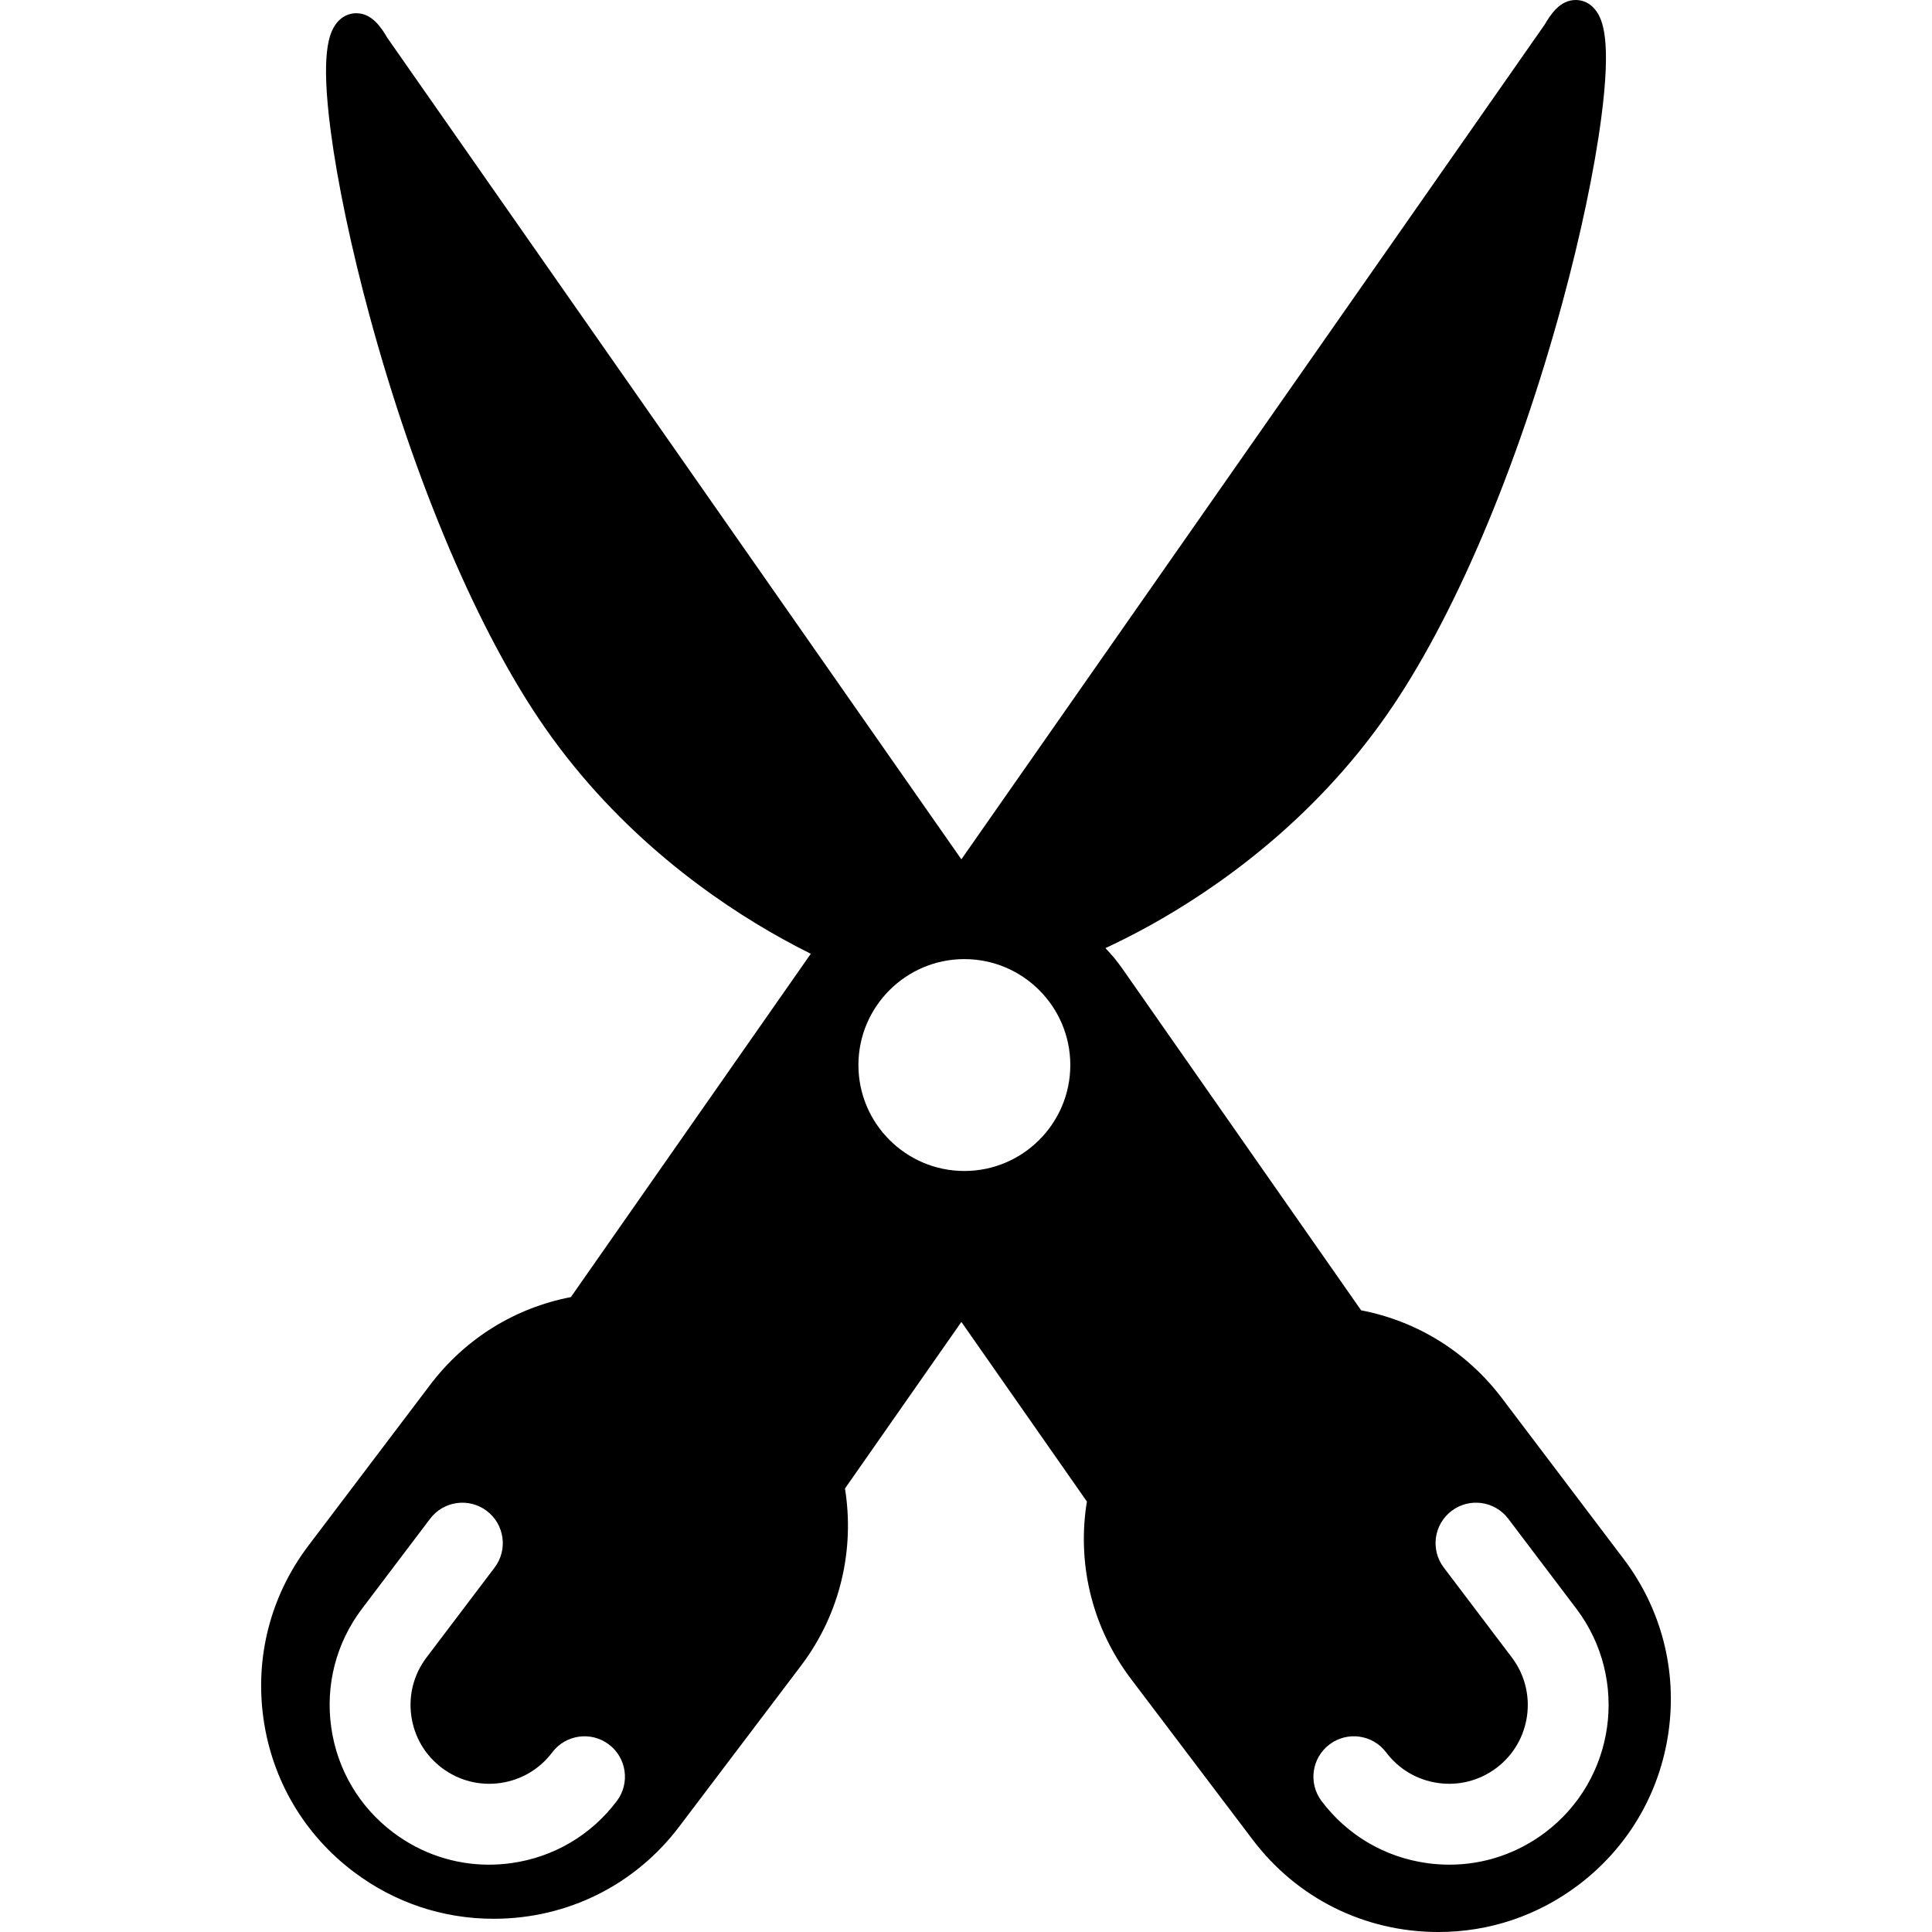
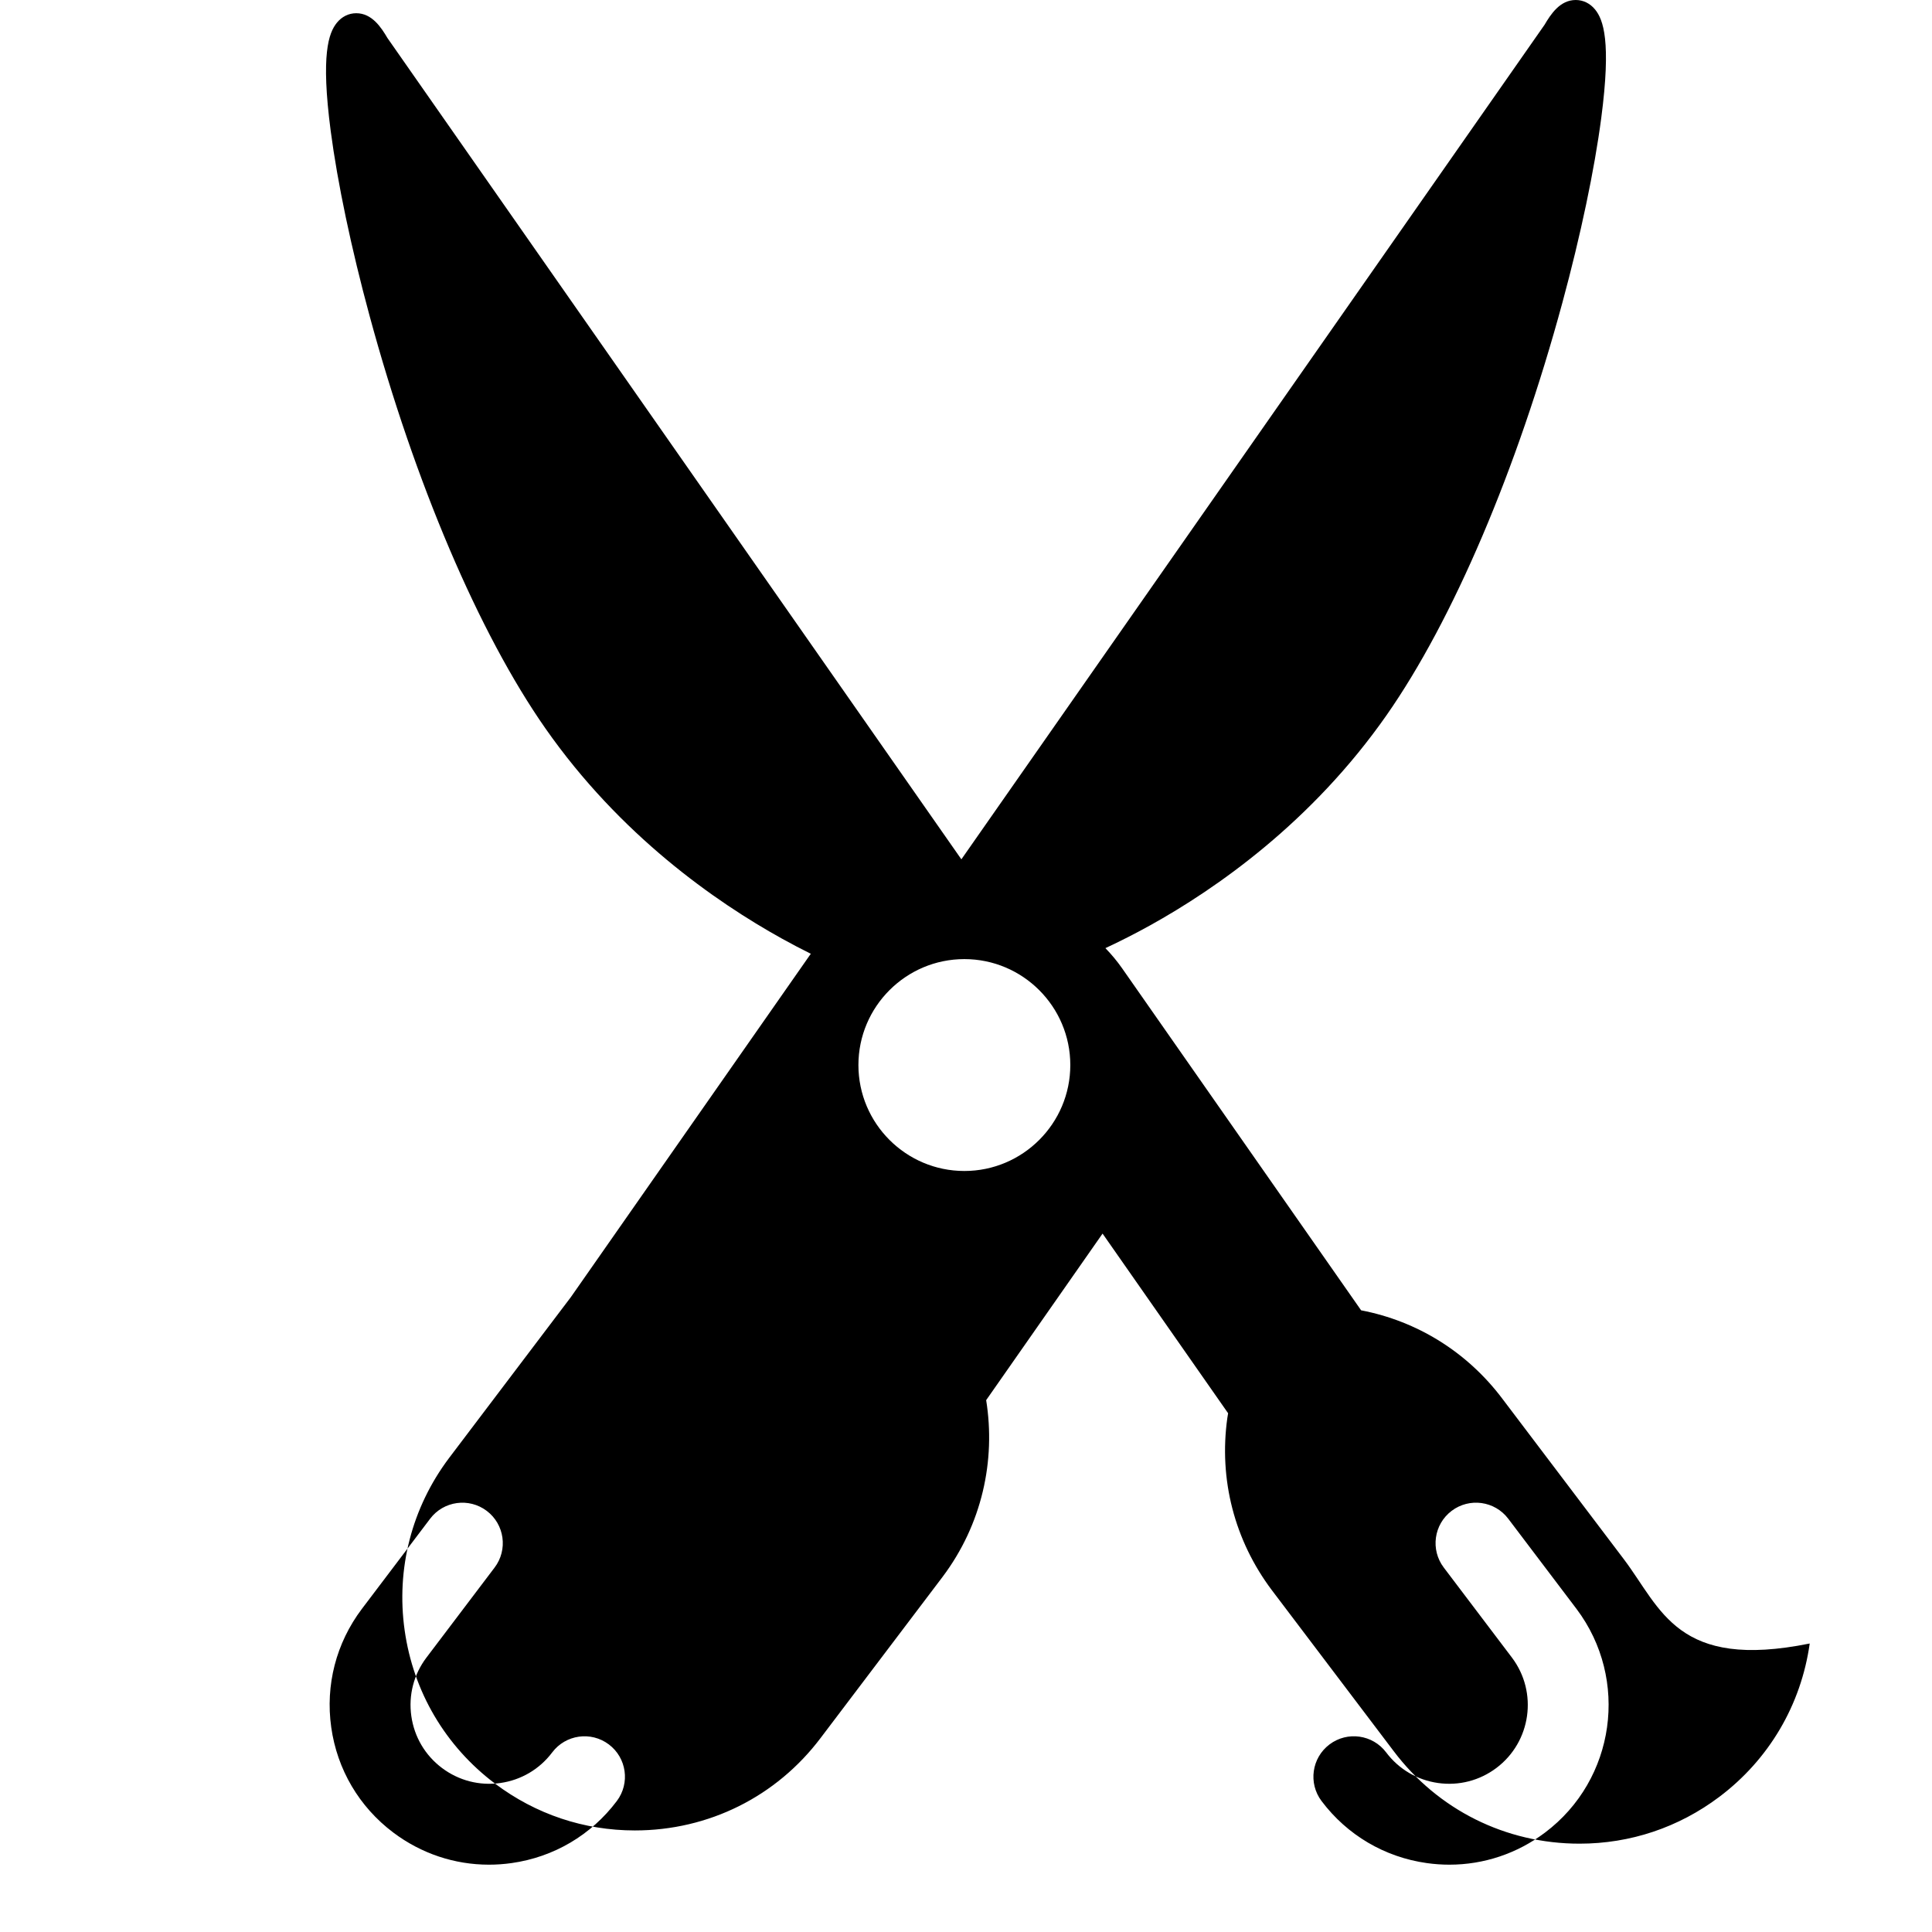
<svg xmlns="http://www.w3.org/2000/svg" version="1.1" id="Capa_1" x="0px" y="0px" viewBox="0 0 612.001 612.001" style="enable-background:new 0 0 612.001 612.001;" xml:space="preserve">
  <g>
    <g>
-       <path d="M514.432,493.976l-38.537-50.91c-11.152-14.811-26.986-24.584-44.734-27.998l-75.69-108.315    c-1.605-2.297-3.392-4.427-5.308-6.411c4.684-2.184,9.404-4.579,14.091-7.176c21.159-11.728,51.346-32.812,74.997-66.656    c21.022-30.083,41.318-77.718,55.682-130.687c5.786-21.331,10.155-42.107,12.304-58.503c3.187-24.309,0.638-31.091-1.941-34.287    C503.716,1.079,501.532,0,499.146,0c-5.003,0-7.922,4.534-9.878,7.853L304.535,272.209L122.722,12.029    c-1.957-3.318-4.874-7.84-9.872-7.84c-2.386,0-4.57,1.077-6.15,3.033c-2.578,3.195-5.127,9.977-1.941,34.287    c2.151,16.396,6.52,37.172,12.304,58.503c14.365,52.971,34.661,100.604,55.684,130.687c23.651,33.844,53.838,54.928,74.997,66.654    c3.027,1.678,6.069,3.271,9.106,4.78c-0.105,0.147-0.22,0.286-0.324,0.434l-75.691,108.316    c-17.747,3.414-33.579,13.184-44.723,27.984l-38.557,50.936c-11.839,15.723-16.846,35.115-14.099,54.605    c2.748,19.489,12.919,36.743,28.642,48.581c12.88,9.698,28.188,14.824,44.271,14.824c23.389,0,44.864-10.703,58.906-29.354    l38.557-50.935c12.529-16.639,16.899-36.909,13.833-56.011l36.872-52.764l39.771,56.913c-0.078,0.483-0.172,0.959-0.24,1.445    c-2.748,19.489,2.26,38.881,14.109,54.618l38.537,50.91c14.052,18.661,35.526,29.367,58.915,29.367c0.001,0,0.001,0,0.003,0    c16.08,0,31.389-5.126,44.269-14.824c15.723-11.838,25.896-29.091,28.642-48.581C531.291,529.106,526.282,509.713,514.432,493.976    z M195.389,570.515c-8.123,10.79-19.963,17.77-33.337,19.655c-2.394,0.338-4.787,0.505-7.163,0.505    c-10.895,0-21.45-3.51-30.309-10.179c-10.789-8.124-17.77-19.962-19.654-33.336c-1.885-13.373,1.551-26.681,9.675-37.47    l21.65-28.601c4.271-5.64,12.303-6.749,17.944-2.482c5.64,4.271,6.752,12.303,2.482,17.944l-21.631,28.576    c-3.989,5.298-5.683,11.862-4.753,18.46c0.93,6.597,4.374,12.439,9.696,16.445c5.323,4.008,11.891,5.704,18.486,4.775    c6.598-0.931,12.439-4.374,16.447-9.696c4.254-5.651,12.285-6.784,17.937-2.53C198.512,556.834,199.644,564.864,195.389,570.515z     M271.922,337.376c0-18.505,15.055-33.561,33.56-33.561c18.505,0,33.56,15.056,33.56,33.561c0,18.504-15.055,33.558-33.56,33.558    S271.922,355.88,271.922,337.376z M489.434,580.496c-8.856,6.668-19.412,10.178-30.307,10.178c-2.376,0-4.768-0.167-7.162-0.505    c-13.374-1.885-25.215-8.865-33.337-19.656c-4.255-5.65-3.123-13.683,2.529-17.936c5.649-4.255,13.683-3.124,17.937,2.529    c4.009,5.322,9.849,8.766,16.448,9.696c6.597,0.93,13.161-0.767,18.485-4.774c10.989-8.273,13.198-23.944,4.925-34.933    l-21.61-28.548c-4.271-5.641-3.16-13.675,2.481-17.944c5.64-4.272,13.676-3.16,17.944,2.481l21.632,28.576    C516.185,531.964,511.707,563.728,489.434,580.496z" />
+       <path d="M514.432,493.976l-38.537-50.91c-11.152-14.811-26.986-24.584-44.734-27.998l-75.69-108.315    c-1.605-2.297-3.392-4.427-5.308-6.411c4.684-2.184,9.404-4.579,14.091-7.176c21.159-11.728,51.346-32.812,74.997-66.656    c21.022-30.083,41.318-77.718,55.682-130.687c5.786-21.331,10.155-42.107,12.304-58.503c3.187-24.309,0.638-31.091-1.941-34.287    C503.716,1.079,501.532,0,499.146,0c-5.003,0-7.922,4.534-9.878,7.853L304.535,272.209L122.722,12.029    c-1.957-3.318-4.874-7.84-9.872-7.84c-2.386,0-4.57,1.077-6.15,3.033c-2.578,3.195-5.127,9.977-1.941,34.287    c2.151,16.396,6.52,37.172,12.304,58.503c14.365,52.971,34.661,100.604,55.684,130.687c23.651,33.844,53.838,54.928,74.997,66.654    c3.027,1.678,6.069,3.271,9.106,4.78c-0.105,0.147-0.22,0.286-0.324,0.434l-75.691,108.316    l-38.557,50.936c-11.839,15.723-16.846,35.115-14.099,54.605    c2.748,19.489,12.919,36.743,28.642,48.581c12.88,9.698,28.188,14.824,44.271,14.824c23.389,0,44.864-10.703,58.906-29.354    l38.557-50.935c12.529-16.639,16.899-36.909,13.833-56.011l36.872-52.764l39.771,56.913c-0.078,0.483-0.172,0.959-0.24,1.445    c-2.748,19.489,2.26,38.881,14.109,54.618l38.537,50.91c14.052,18.661,35.526,29.367,58.915,29.367c0.001,0,0.001,0,0.003,0    c16.08,0,31.389-5.126,44.269-14.824c15.723-11.838,25.896-29.091,28.642-48.581C531.291,529.106,526.282,509.713,514.432,493.976    z M195.389,570.515c-8.123,10.79-19.963,17.77-33.337,19.655c-2.394,0.338-4.787,0.505-7.163,0.505    c-10.895,0-21.45-3.51-30.309-10.179c-10.789-8.124-17.77-19.962-19.654-33.336c-1.885-13.373,1.551-26.681,9.675-37.47    l21.65-28.601c4.271-5.64,12.303-6.749,17.944-2.482c5.64,4.271,6.752,12.303,2.482,17.944l-21.631,28.576    c-3.989,5.298-5.683,11.862-4.753,18.46c0.93,6.597,4.374,12.439,9.696,16.445c5.323,4.008,11.891,5.704,18.486,4.775    c6.598-0.931,12.439-4.374,16.447-9.696c4.254-5.651,12.285-6.784,17.937-2.53C198.512,556.834,199.644,564.864,195.389,570.515z     M271.922,337.376c0-18.505,15.055-33.561,33.56-33.561c18.505,0,33.56,15.056,33.56,33.561c0,18.504-15.055,33.558-33.56,33.558    S271.922,355.88,271.922,337.376z M489.434,580.496c-8.856,6.668-19.412,10.178-30.307,10.178c-2.376,0-4.768-0.167-7.162-0.505    c-13.374-1.885-25.215-8.865-33.337-19.656c-4.255-5.65-3.123-13.683,2.529-17.936c5.649-4.255,13.683-3.124,17.937,2.529    c4.009,5.322,9.849,8.766,16.448,9.696c6.597,0.93,13.161-0.767,18.485-4.774c10.989-8.273,13.198-23.944,4.925-34.933    l-21.61-28.548c-4.271-5.641-3.16-13.675,2.481-17.944c5.64-4.272,13.676-3.16,17.944,2.481l21.632,28.576    C516.185,531.964,511.707,563.728,489.434,580.496z" />
    </g>
  </g>
  <g>
</g>
  <g>
</g>
  <g>
</g>
  <g>
</g>
  <g>
</g>
  <g>
</g>
  <g>
</g>
  <g>
</g>
  <g>
</g>
  <g>
</g>
  <g>
</g>
  <g>
</g>
  <g>
</g>
  <g>
</g>
  <g>
</g>
</svg>